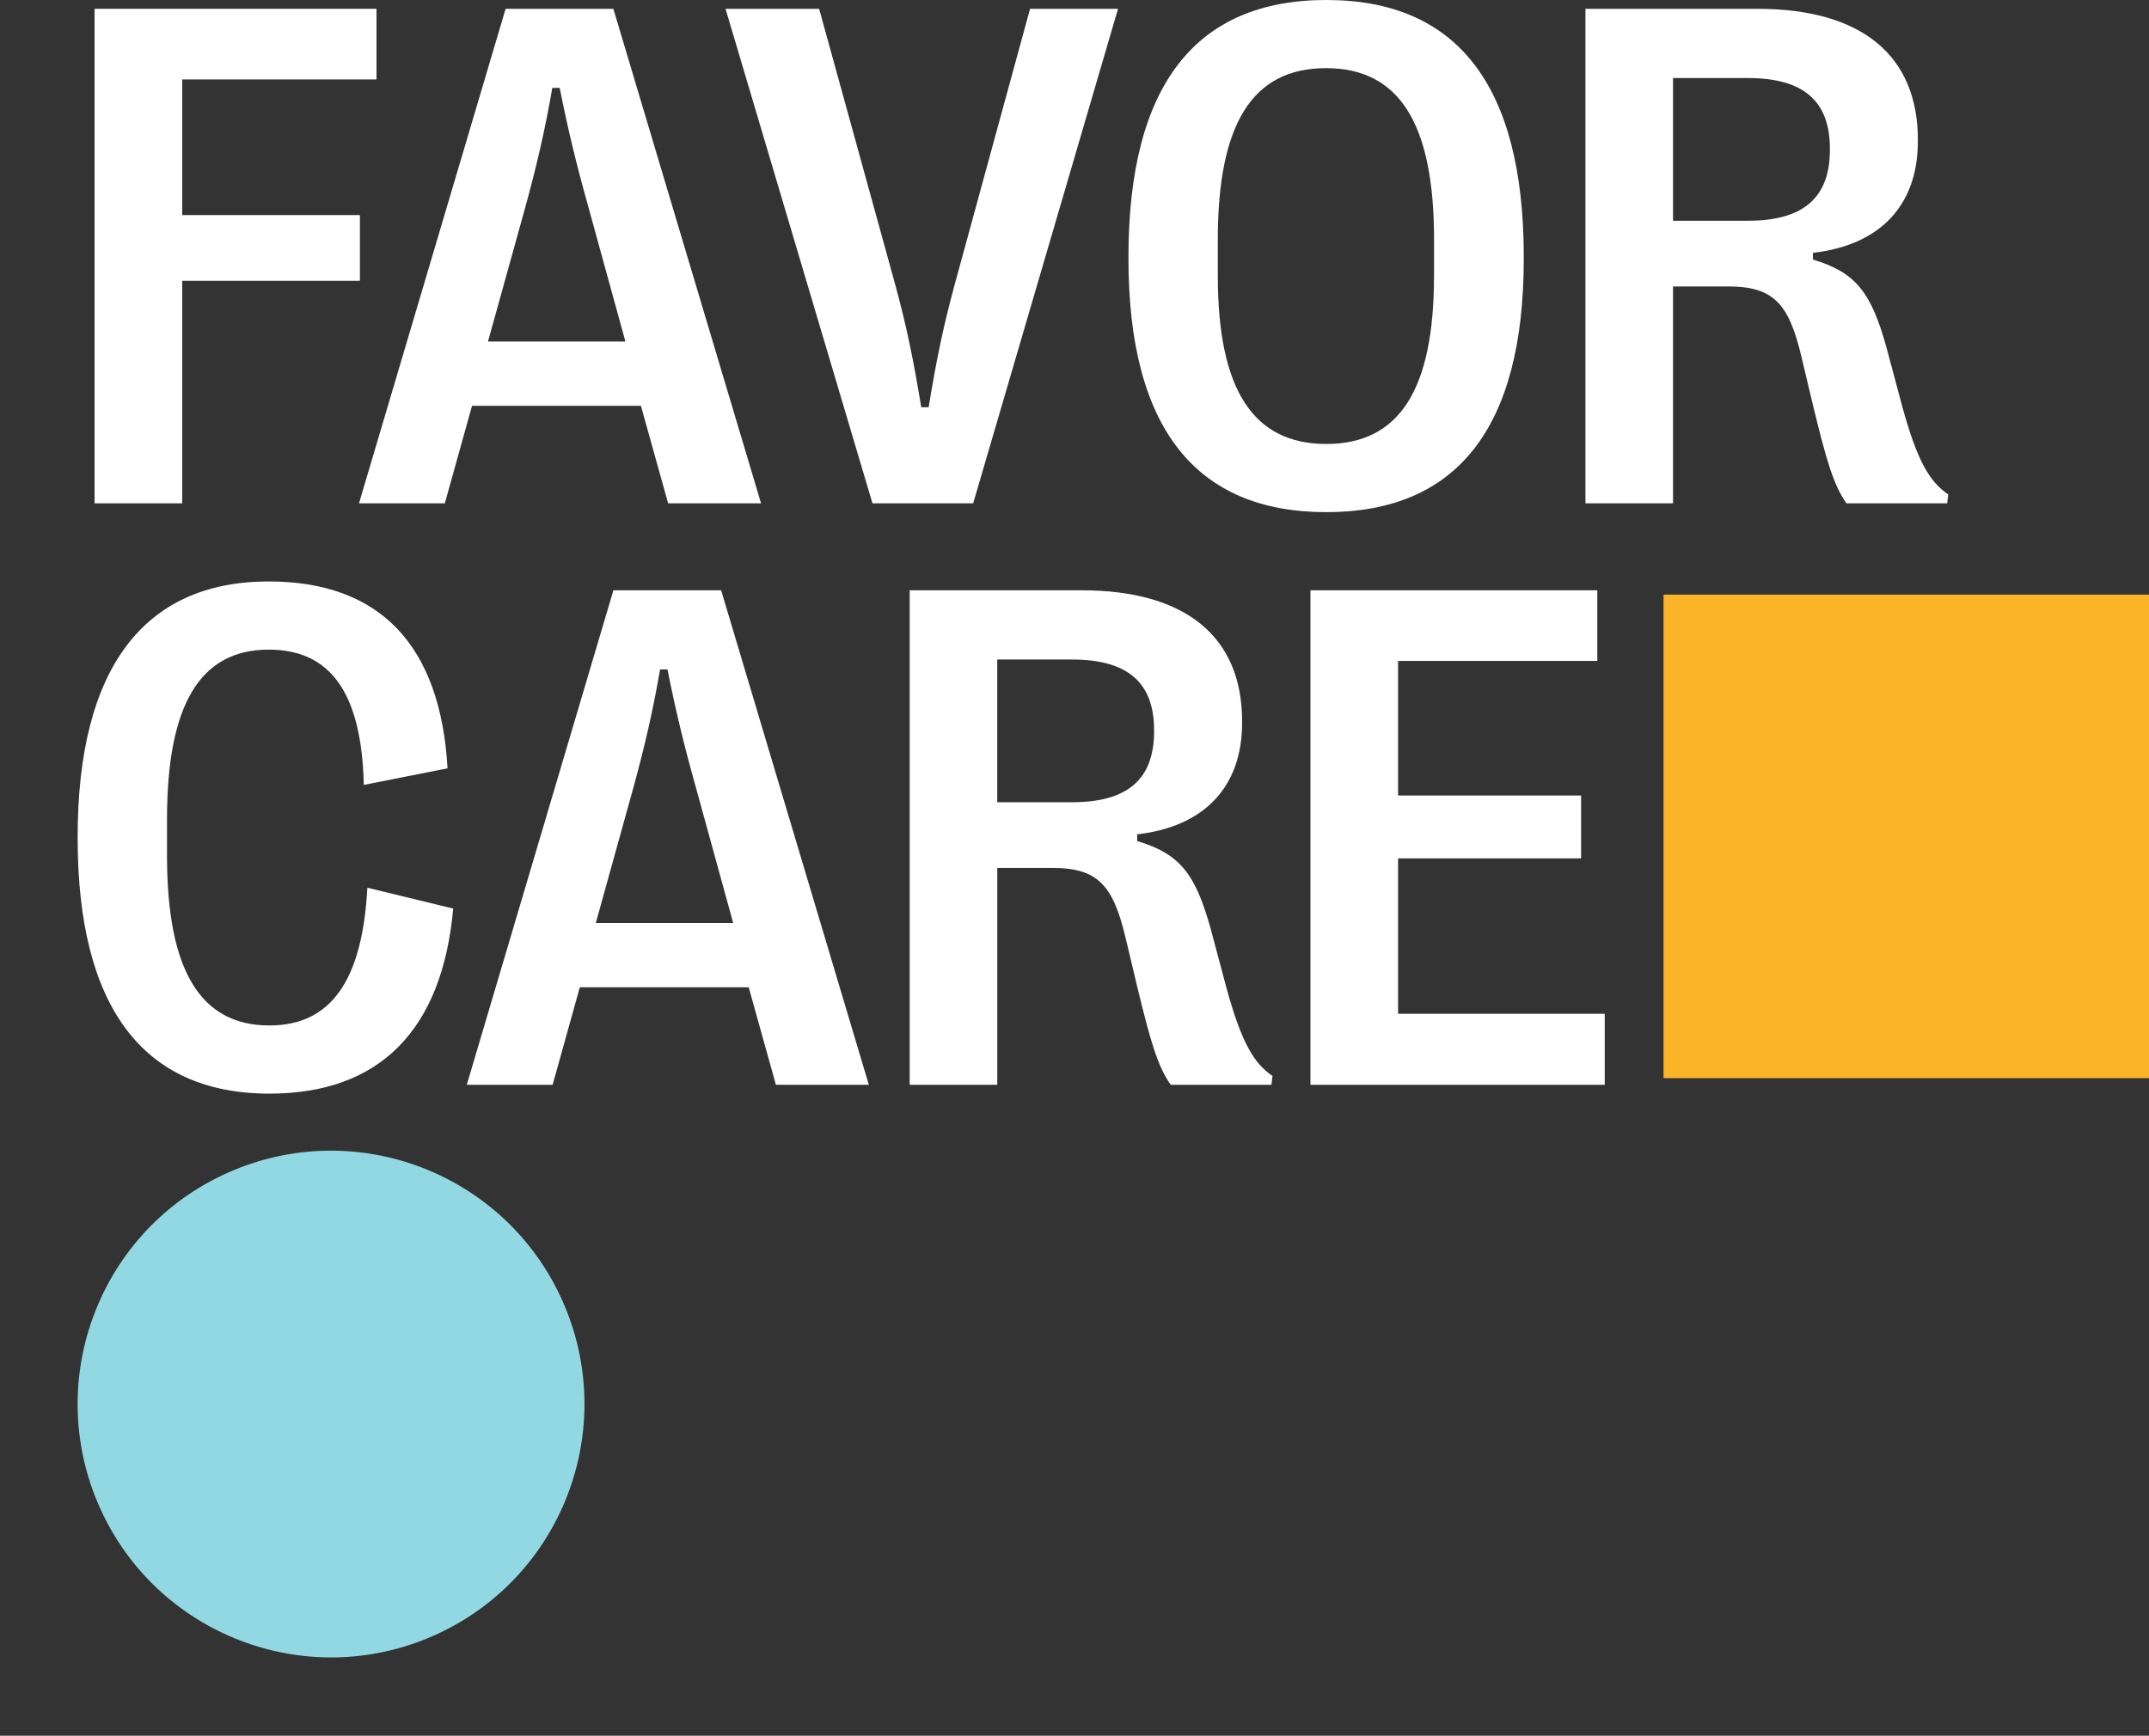
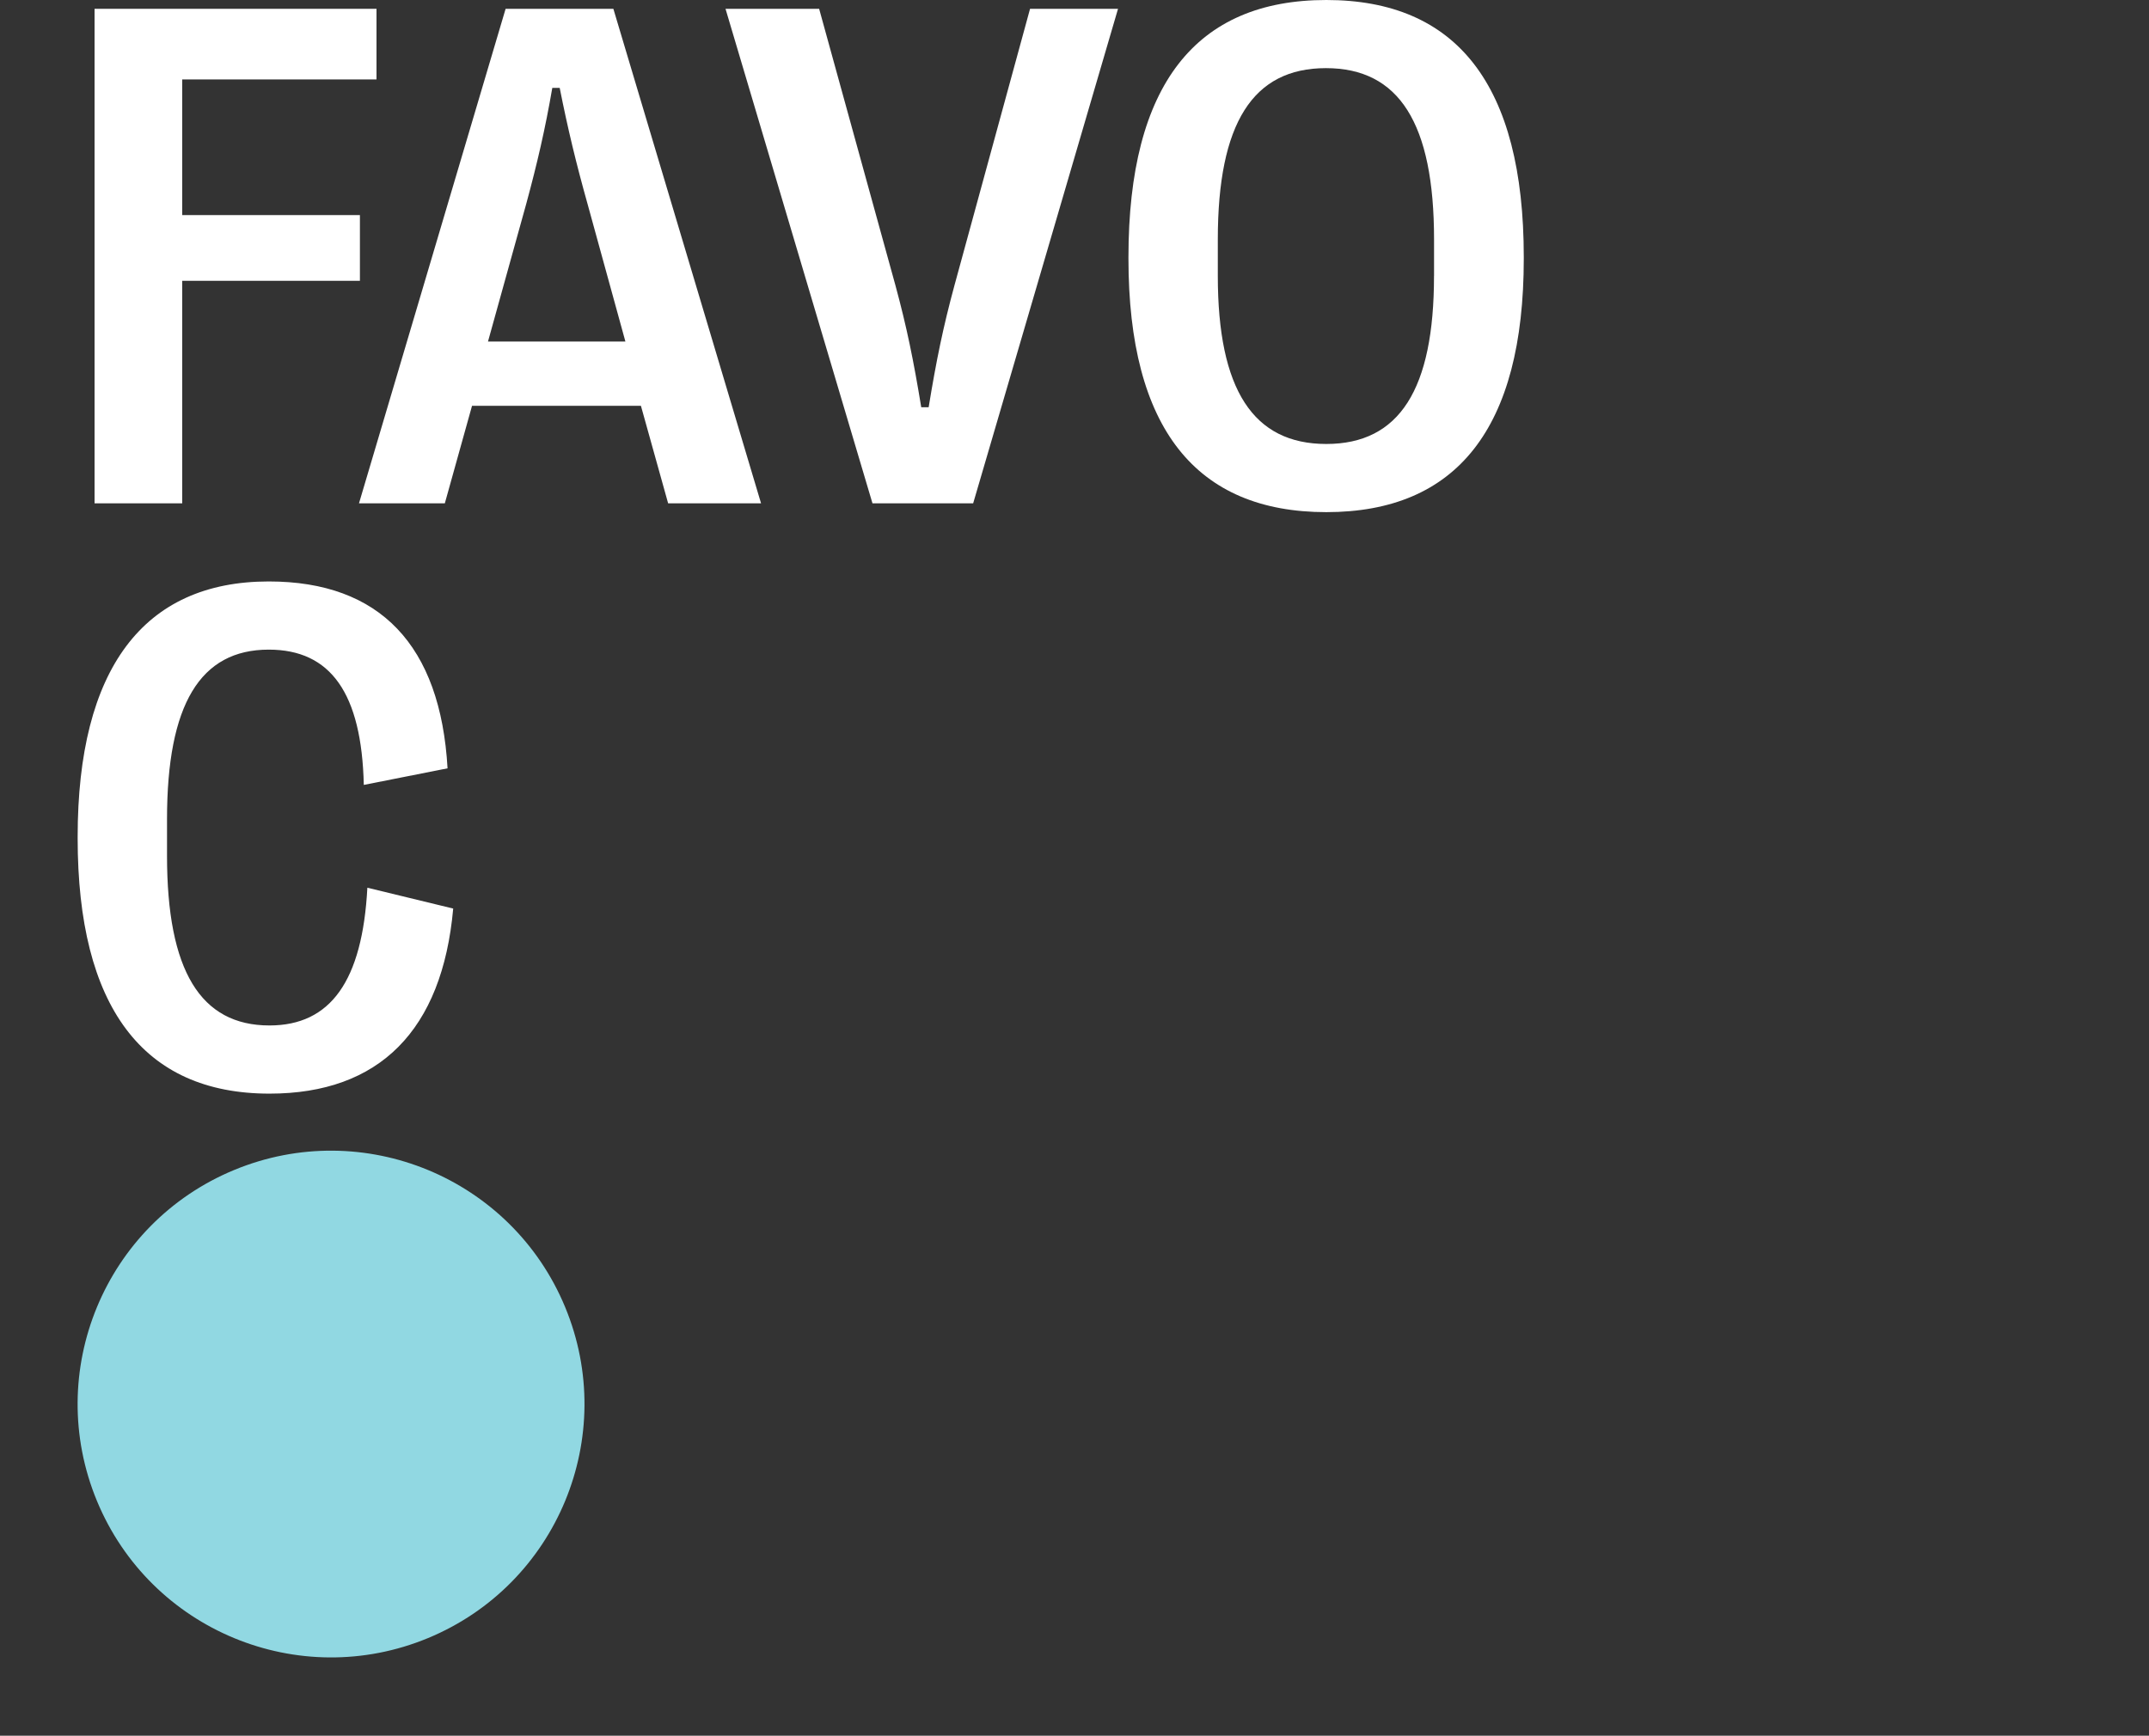
<svg xmlns="http://www.w3.org/2000/svg" width="432" height="349" viewBox="0 0 432 349" fill="none">
  <rect x="0" y="0" width="432" height="349" fill="#333333" stroke="none" />
  <path d="M19.011 1.771H75.686V15.972H36.629V43.247H72.351V56.461H36.629V101.205H19.011V1.771Z" fill="white" />
  <path d="M101.64 1.771H123.301L152.988 101.198H134.308L128.841 81.596H94.889L89.423 101.198H72.167L101.64 1.771ZM125.72 68.67L118.121 41.041C115.849 32.948 114.145 25.917 112.515 17.677H111.024C109.608 25.917 107.97 32.948 105.771 41.041L98.099 68.67H125.728H125.72Z" fill="white" />
  <path d="M145.846 1.771H164.666L180.004 57.383C182.277 65.764 183.627 72.367 185.191 81.884H186.681C188.245 72.367 189.595 65.764 191.868 57.383L207.065 1.771H224.749L195.63 101.198H175.386L145.846 1.771Z" fill="white" />
  <path d="M226.845 51.982V51.702C226.845 17.042 240.412 0 266.617 0C292.822 0 306.316 17.042 306.316 51.702V51.982C306.316 86.214 292.748 102.976 266.617 102.976C240.486 102.976 226.845 86.214 226.845 51.982ZM288.278 55.465V48.146C288.278 24.781 281.247 13.7 266.543 13.7C251.84 13.7 244.809 24.781 244.809 48.146V55.465C244.809 78.335 251.914 89.269 266.61 89.269C281.306 89.269 288.27 78.328 288.27 55.465H288.278Z" fill="white" />
-   <path d="M318.703 1.771H353.289C374.241 1.771 385.536 11.148 385.536 28.116V28.396C385.536 41.248 378.011 49.275 364.444 50.839V52.189C372.965 54.749 376.159 58.652 379.287 70.087L382.342 81.522C385.47 93.031 388.022 96.934 391.645 99.42L391.431 101.198H371.187C368.56 97.502 367.136 92.463 364.584 82.024L362.098 71.585C359.611 61.145 356.557 57.597 347.468 57.597H336.32V101.205H318.71V1.771H318.703ZM351.378 44.383C362.525 44.383 367.852 39.765 367.852 30.108V29.894C367.852 20.303 362.525 15.692 351.378 15.692H336.32V44.383H351.378Z" fill="white" />
  <path d="M15.61 168.54V168.26C15.61 134.522 28.823 116.912 54.032 116.912C76.401 116.912 88.552 129.764 89.969 154.486L73.133 157.821C72.705 139.355 66.456 130.62 54.025 130.62C40.244 130.62 33.575 141.627 33.575 164.711V172.096C33.575 195.181 40.318 206.188 54.173 206.188C66.456 206.188 72.853 197.239 73.849 178.493L91.105 182.683C88.906 207.184 76.261 219.896 54.173 219.896C28.676 219.896 15.61 202.352 15.61 168.548L15.61 168.54Z" fill="white" />
-   <path d="M123.308 118.69H144.968L174.656 218.118H155.976L150.509 198.515H116.557L111.091 218.118H93.835L123.308 118.69ZM147.388 185.59L139.789 157.961C137.517 149.868 135.813 142.837 134.182 134.596H132.692C131.276 142.837 129.638 149.868 127.439 157.961L119.767 185.59H147.396H147.388Z" fill="white" />
-   <path d="M182.859 118.69H217.446C238.398 118.69 249.693 128.067 249.693 145.036V145.316C249.693 158.168 242.168 166.194 228.6 167.758V169.109C237.121 171.669 240.316 175.571 243.444 187.007L246.498 198.442C249.626 209.951 252.179 213.853 255.801 216.34L255.588 218.118H235.343C232.717 214.422 231.293 209.383 228.741 198.943L226.254 188.504C223.768 178.065 220.714 174.516 211.625 174.516H200.477V218.125H182.867V118.698L182.859 118.69ZM215.527 161.303C226.675 161.303 232.001 156.685 232.001 147.027V146.814C232.001 137.223 226.675 132.612 215.527 132.612H200.47V161.303H215.527Z" fill="white" />
-   <path d="M322.591 203.842V218.118H263.43V118.69H321.1V132.892H281.047V159.953H317.839V172.591H281.047V203.842H322.598H322.591Z" fill="white" />
-   <path d="M432 119.561H334.409V216.782H432V119.561Z" fill="#FBB428" />
  <path d="M86.041 329.368C112.03 318.603 124.372 288.808 113.607 262.818C102.842 236.829 73.047 224.488 47.057 235.253C21.068 246.018 8.727 275.813 19.492 301.802C30.257 327.791 60.052 340.133 86.041 329.368Z" fill="#91D8E2" />
</svg>